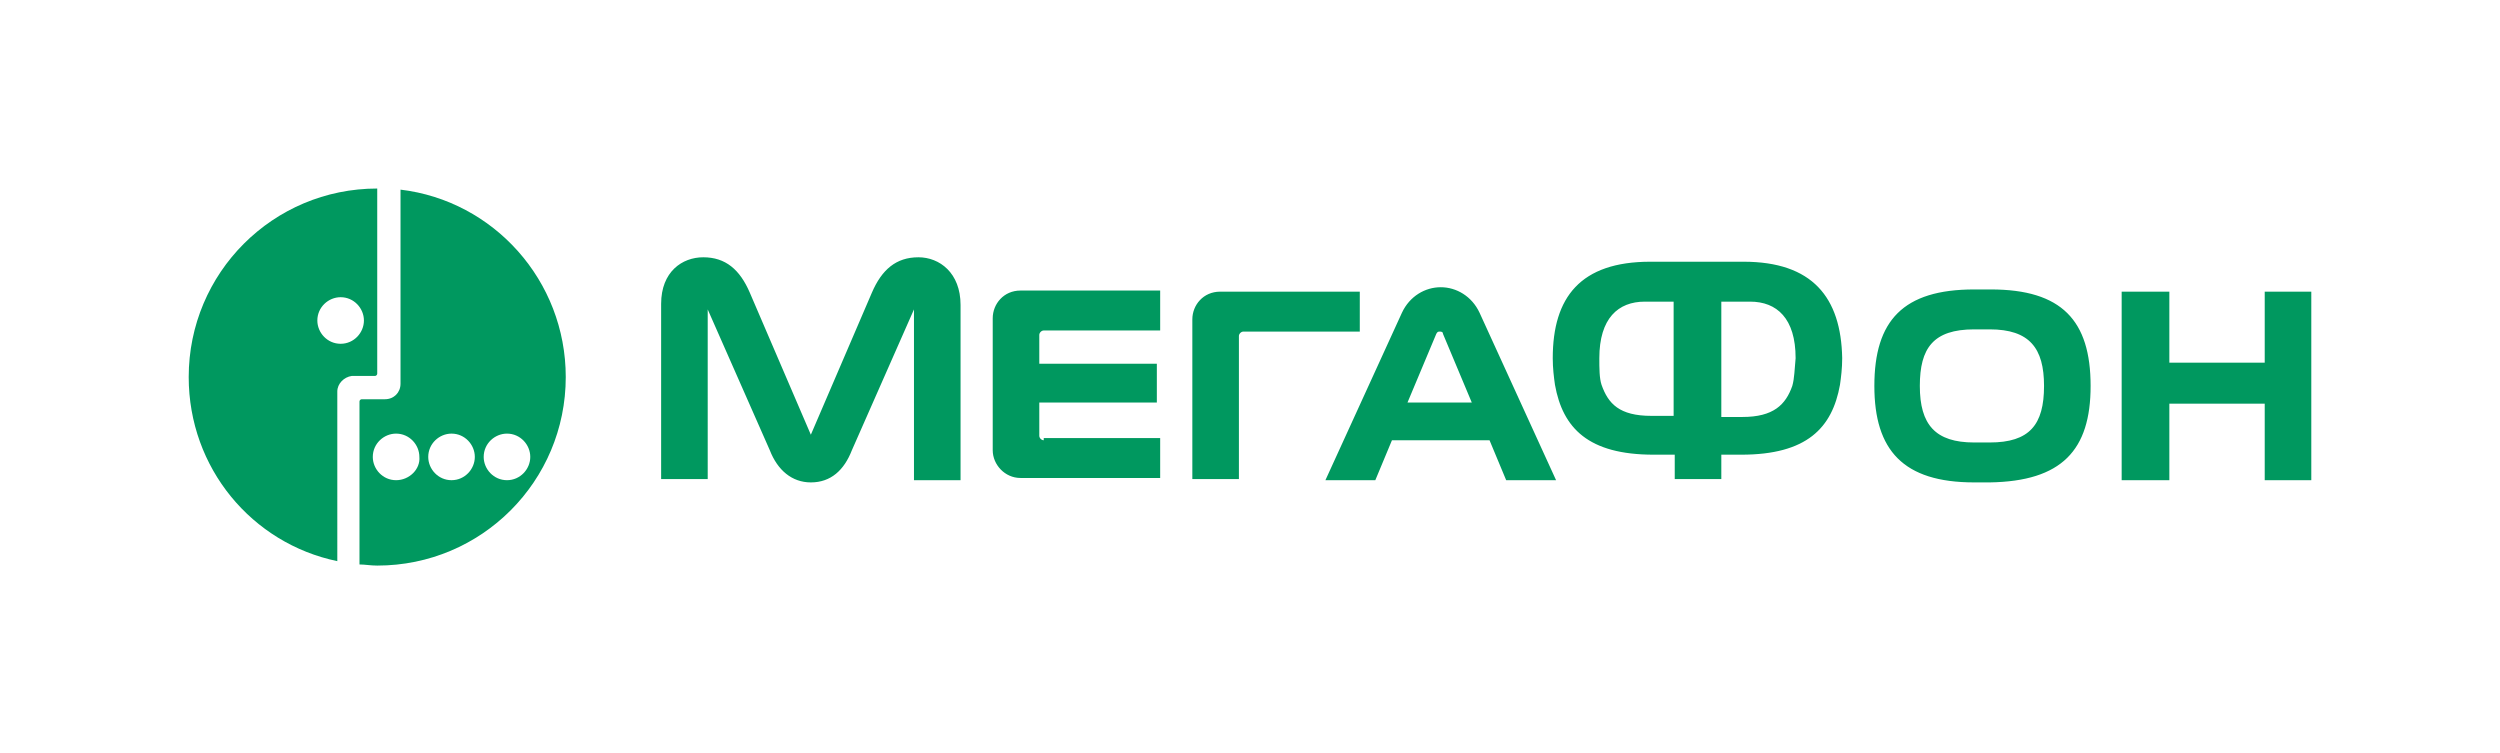
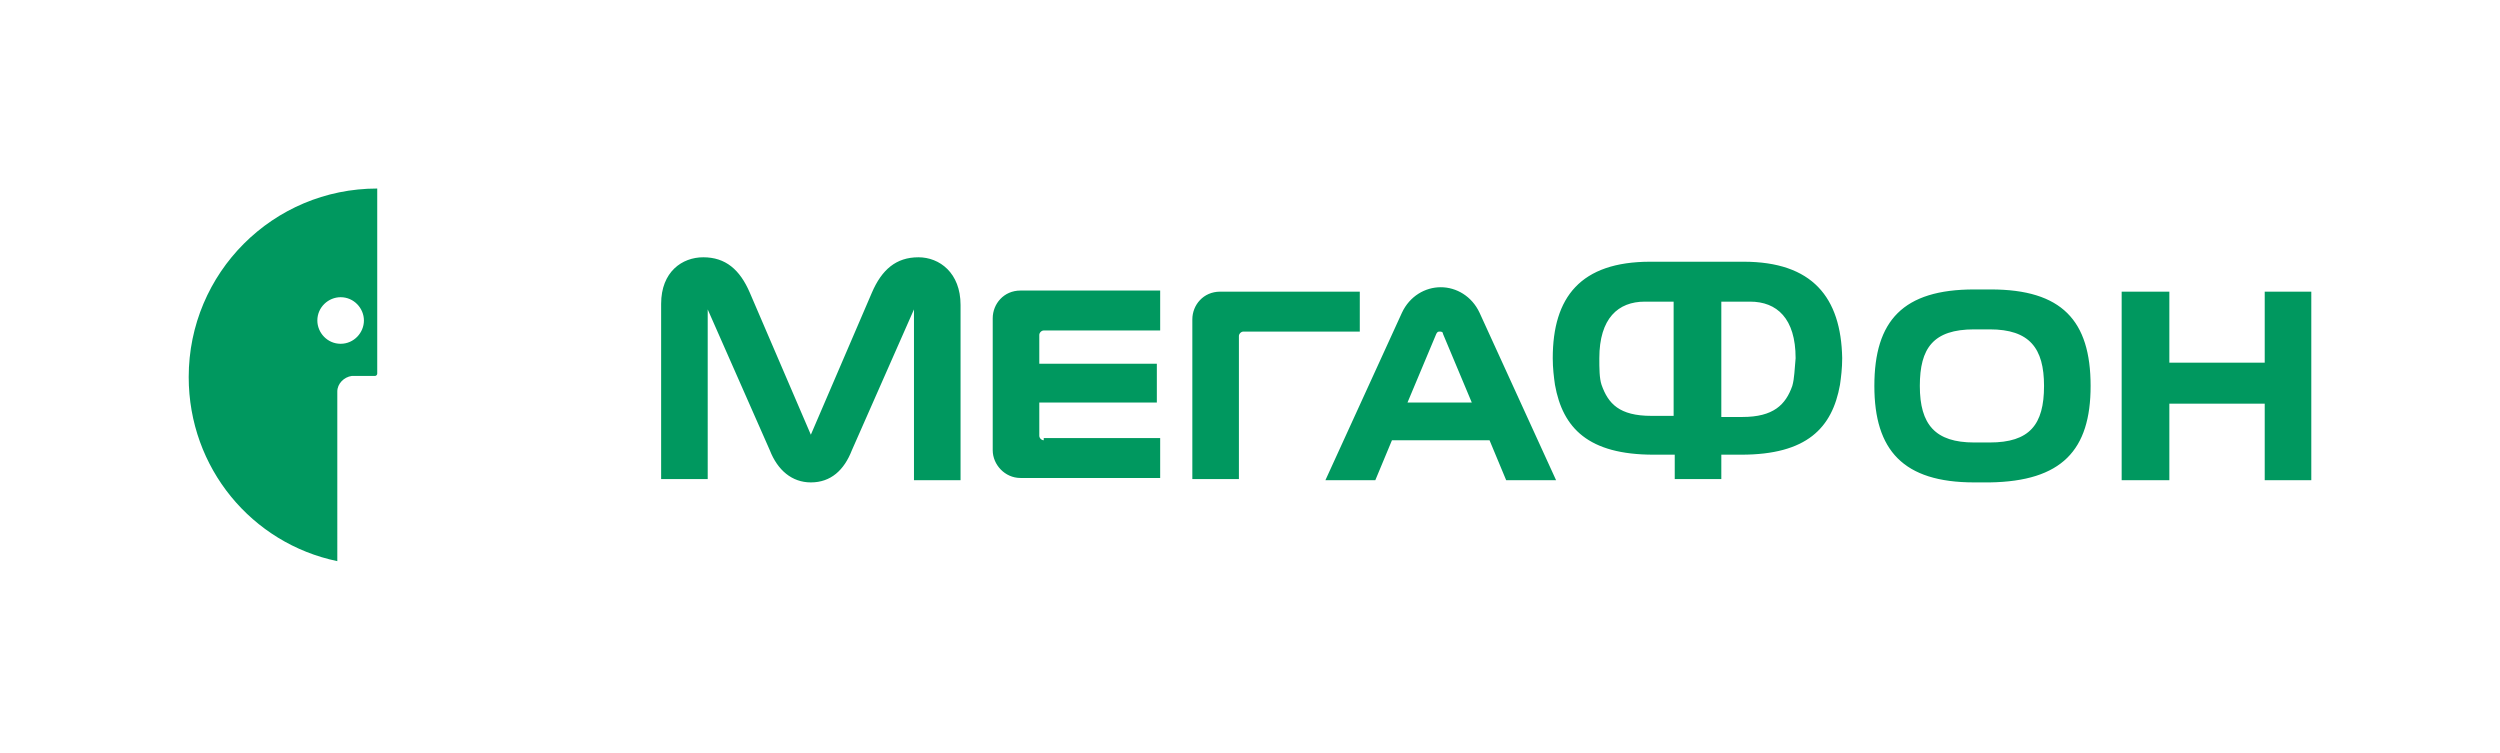
<svg xmlns="http://www.w3.org/2000/svg" viewBox="0 0 225.4 67.9" width="2500" height="753">
  <path d="M0 0h225.4v67.9H0z" fill="none" />
  <g fill="#00985f">
-     <path d="M36.1 17.1v17.5c0 .8-.6 1.4-1.4 1.4h-2.1c-.1 0-.2.1-.2.2v14.7c.5 0 1 .1 1.6.1 9.4 0 17-7.6 17-17 0-8.7-6.5-15.9-14.9-16.9zm-.4 26.2c-1.2 0-2.1-1-2.1-2.1 0-1.2 1-2.1 2.1-2.1 1.2 0 2.1 1 2.1 2.1.1 1.1-.9 2.1-2.1 2.1zm5 0c-1.2 0-2.1-1-2.1-2.1 0-1.2 1-2.1 2.1-2.1 1.2 0 2.1 1 2.1 2.1s-.9 2.1-2.1 2.1zm5 0c-1.2 0-2.1-1-2.1-2.1 0-1.2 1-2.1 2.1-2.1 1.2 0 2.1 1 2.1 2.1s-.9 2.1-2.1 2.1z" />
    <path d="M34 17c-9.4 0-17 7.6-17 17 0 8.2 5.7 15 13.4 16.6V35.3c0-.7.6-1.3 1.3-1.4H33.8c.1 0 .2-.1.2-.2zm-3.3 14c-1.2 0-2.1-1-2.1-2.1 0-1.2 1-2.1 2.1-2.1 1.2 0 2.1 1 2.1 2.1s-.9 2.1-2.1 2.1zM204.2 26.3v6.4h-8.6v-6.4h-4.3v17h4.3v-6.9h8.6v6.9h4.2v-17zM133.4 28.2c-.7-1.5-2.1-2.3-3.5-2.3s-2.8.8-3.5 2.3l-6.9 15.1h4.5l1.5-3.6h8.8l1.5 3.6h4.5zm-6.5 8.1l2.6-6.2c.1-.2.2-.2.3-.2s.3 0 .3.2l2.6 6.2zM82.8 23.2c-2 0-3.3 1.1-4.2 3.2l-5.5 12.8-5.5-12.8c-.9-2.1-2.2-3.2-4.2-3.2-1.9 0-3.8 1.3-3.8 4.2v15.8h4.2V27.9l5.6 12.7c.7 1.8 2 2.9 3.7 2.9 1.8 0 3-1.1 3.7-2.9l5.6-12.7v15.4h4.2V27.5c0-2.9-1.9-4.3-3.8-4.3zM94.1 39.7c-.2 0-.4-.2-.4-.4v-3h10.6v-3.5H93.7v-2.6c0-.2.2-.4.4-.4h10.5v-3.6H92c-1.5 0-2.5 1.2-2.5 2.5v11.9c0 1.3 1.1 2.5 2.5 2.5h12.6v-3.6H94.1zM111.7 43.3v-13c0-.2.2-.4.4-.4h10.5v-3.6H110c-1.5 0-2.5 1.2-2.5 2.5v14.4h4.2zM188.5 34.8c0-5.9-2.6-8.7-9-8.7H178c-6.4 0-9 2.8-9 8.7 0 5.8 2.6 8.7 9 8.7h1.4c6.5-.1 9.1-2.9 9.1-8.7zm-9.1 5.1H178c-3.5 0-4.9-1.6-4.9-5.1 0-3.4 1.2-5.1 4.9-5.1h1.4c3.6 0 4.9 1.7 4.9 5.1 0 3.5-1.3 5.1-4.9 5.1zM157.2 23.6h-8.4c-6.3 0-8.8 3.2-8.8 8.7 0 .9.1 1.7.2 2.4.7 3.9 3 6.3 8.9 6.3h1.9v2.2h4.2V41h1.8c5.9 0 8.2-2.4 8.9-6.3.1-.7.2-1.5.2-2.4-.1-5.5-2.7-8.7-8.9-8.7zm-6.4 13.9h-1.9c-2.9 0-3.9-1.1-4.5-2.8-.2-.6-.2-1.5-.2-2.4 0-3.6 1.7-5.1 4.1-5.1h2.6v10.3zm10.8-2.7c-.6 1.7-1.7 2.8-4.5 2.8h-1.9V27.2h2.6c2.4 0 4.1 1.5 4.1 5.1-.1 1-.1 1.8-.3 2.5z" />
  </g>
</svg>